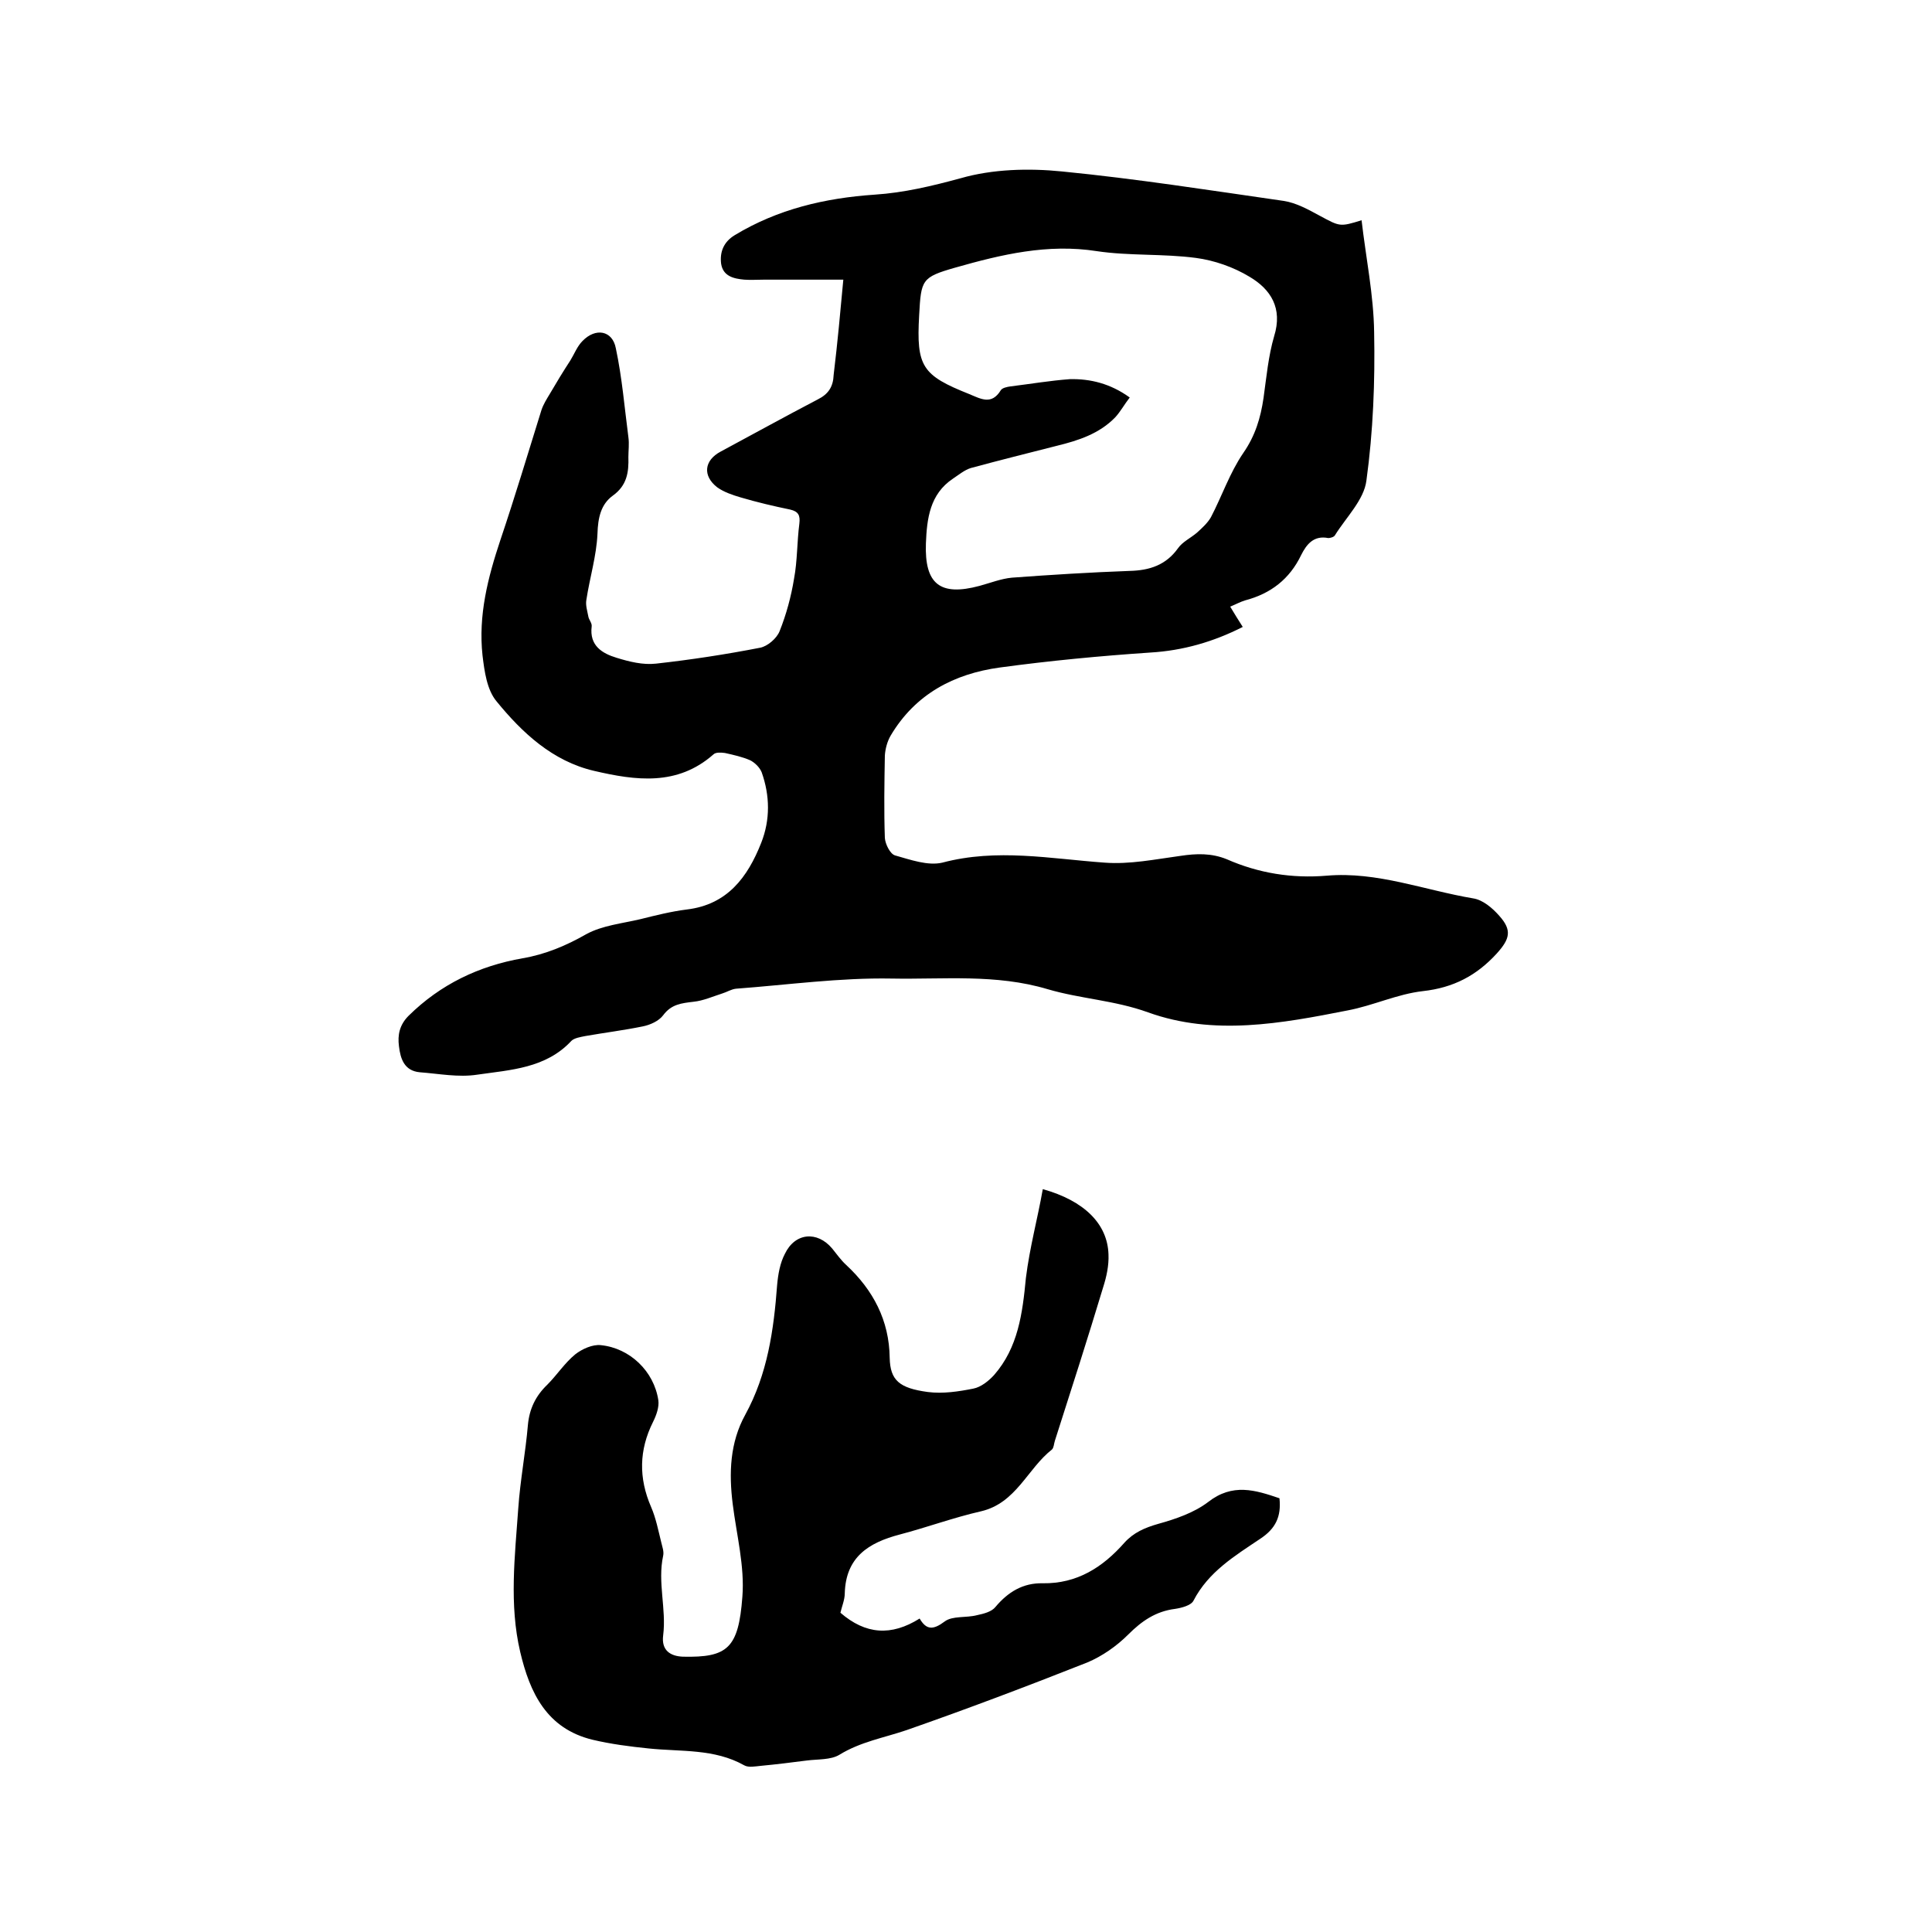
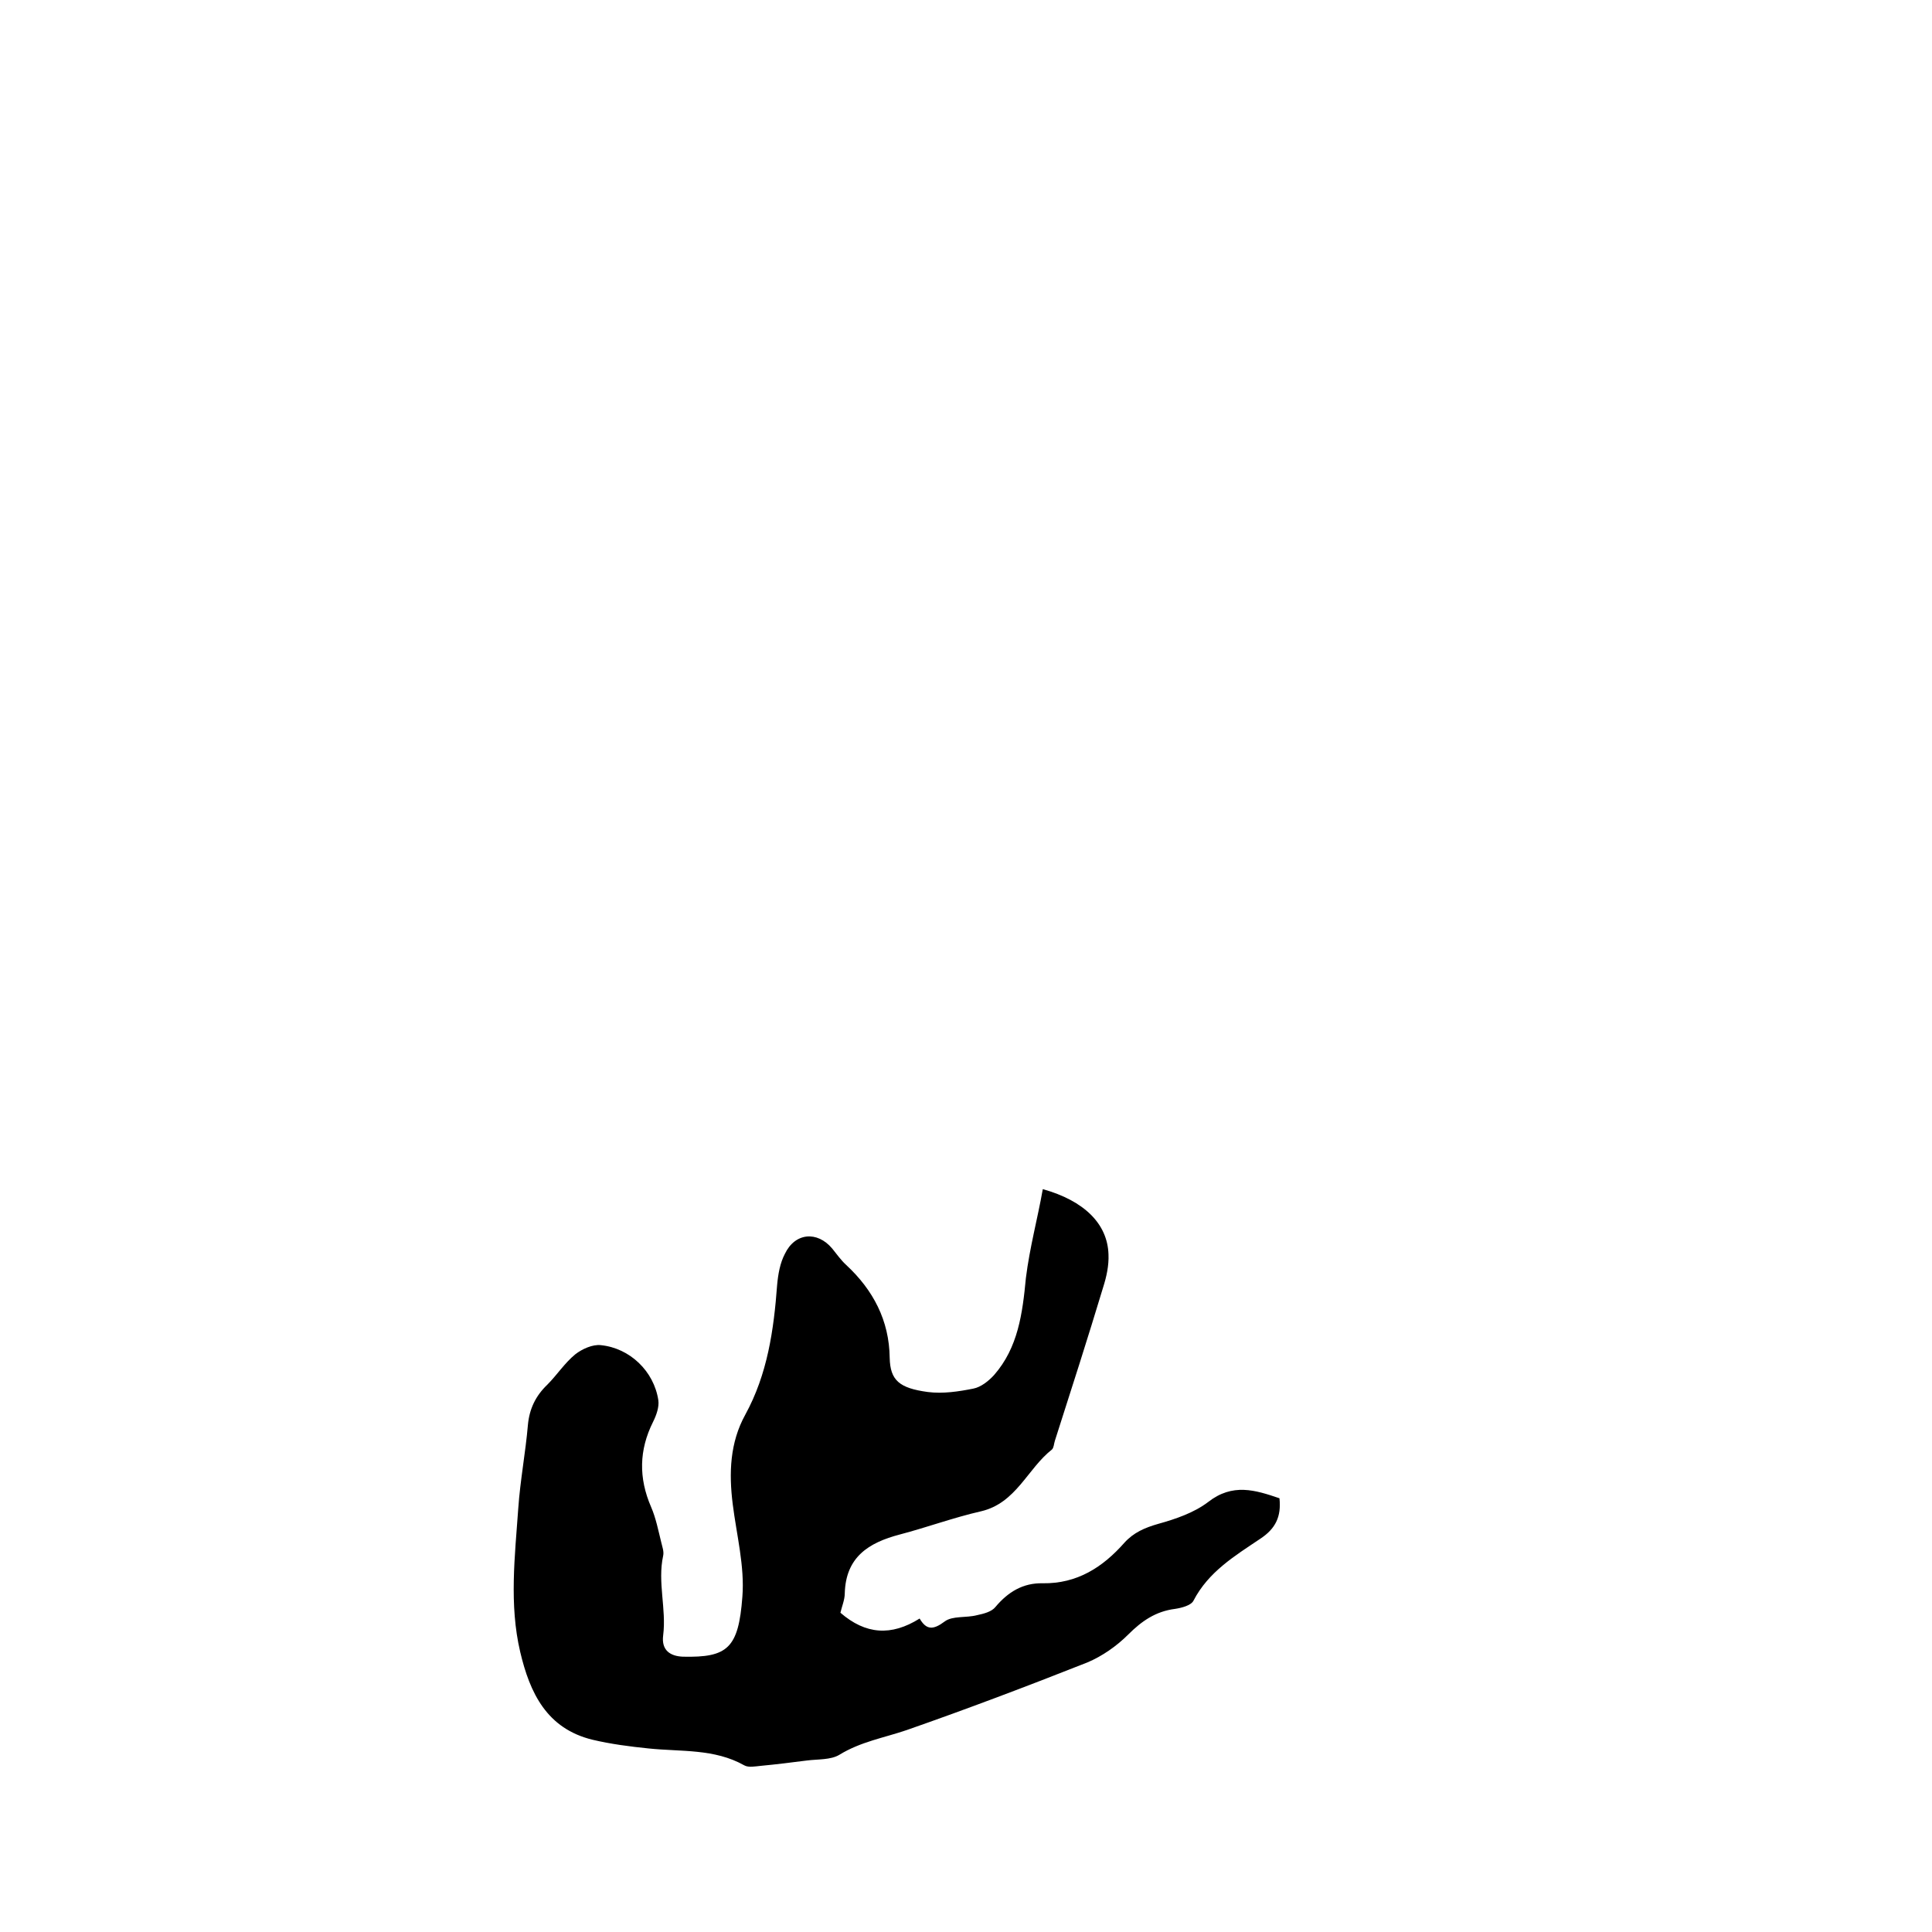
<svg xmlns="http://www.w3.org/2000/svg" enable-background="new 0 0 400 400" viewBox="0 0 400 400">
-   <path d="m174.6 57.9c-5.7 0-11 0-16.4 0-1.4 0-2.8.1-4.1 0-2.2-.2-4.4-.7-4.8-3.3-.3-2.4.5-4.5 2.8-5.9 8.9-5.4 18.7-7.7 29-8.4 6.1-.4 11.9-1.8 17.8-3.4 6.6-1.9 14.1-2.1 21-1.4 15.3 1.5 30.6 3.9 45.9 6.1 2.6.4 5.1 1.8 7.5 3.1 4.1 2.2 4.1 2.3 8.6.9.9 7.8 2.5 15.5 2.6 23.2.2 10.2-.2 20.5-1.6 30.7-.5 4-4.2 7.6-6.5 11.3-.2.4-1 .6-1.4.6-3-.6-4.5 1.3-5.6 3.5-2.4 5-6.3 8-11.6 9.4-1 .3-1.9.8-3.1 1.3.9 1.5 1.7 2.8 2.6 4.2-6.1 3.1-12.4 4.9-19.1 5.3-10.4.7-20.9 1.7-31.2 3.1-9.5 1.3-17.5 5.5-22.6 14.1-.7 1.2-1.1 2.7-1.2 4.1-.1 5.7-.2 11.4 0 17.1.1 1.3 1.1 3.3 2.1 3.6 3.2.9 6.8 2.2 9.8 1.5 11.3-3 22.4-.8 33.6 0 5.2.4 10.5-.7 15.7-1.4 3.3-.5 6.4-.6 9.6.7 6.6 2.9 13.5 4 20.7 3.4 10.4-.9 20.2 3 30.3 4.7 2 .3 4 2 5.4 3.6 2.7 3 2.2 4.8-.5 7.8-4.2 4.6-9 7.1-15.3 7.8-5.3.6-10.3 3-15.6 4-13.7 2.7-27.7 5.3-41.3.4-6.9-2.5-14-2.8-20.8-4.8-10.7-3.2-21.6-2-32.3-2.2s-21.5 1.3-32.2 2.1c-1 .1-1.9.7-2.9 1-1.9.6-3.9 1.5-5.9 1.7-2.5.3-4.6.5-6.3 2.8-.9 1.2-2.7 2-4.2 2.3-3.9.8-7.9 1.3-11.9 2-1 .2-2.3.4-2.9 1-5.3 5.7-12.6 6-19.5 7-3.9.6-7.9-.2-11.9-.5-3.2-.3-4-2.8-4.3-5.4-.3-2.3.1-4.4 2-6.3 6.6-6.5 14.5-10.3 23.6-11.9 4.7-.8 9-2.6 13.2-5 3.3-1.8 7.4-2.2 11.2-3.1 3.2-.8 6.4-1.6 9.6-2 8.4-1 12.6-6.7 15.4-13.8 1.9-4.8 1.8-9.8.1-14.6-.4-1-1.4-2-2.4-2.5-1.6-.7-3.4-1.1-5.2-1.5-.8-.1-1.9-.2-2.4.3-7.5 6.6-16.1 5.4-24.7 3.4s-14.9-7.9-20.2-14.4c-2-2.4-2.5-6.2-2.9-9.5-.9-8.3 1.1-16.1 3.7-23.9 3-8.9 5.7-17.9 8.5-26.9.4-1.2 1.1-2.3 1.7-3.3 1.4-2.4 2.8-4.7 4.3-7 .8-1.3 1.4-2.9 2.5-4 2.7-2.8 6.2-2.2 6.9 1.5 1.3 6.1 1.8 12.3 2.6 18.4.2 1.4 0 2.8 0 4.1.1 3.2-.3 5.9-3.2 8-2.5 1.8-3.1 4.6-3.2 7.9-.2 4.6-1.6 9.1-2.3 13.7-.2 1.1.2 2.3.4 3.4.1.7.8 1.4.7 2.1-.5 4 2.2 5.6 5.2 6.5 2.6.8 5.4 1.5 8.1 1.2 7.2-.8 14.4-1.9 21.6-3.3 1.5-.3 3.4-1.9 4-3.4 1.4-3.5 2.4-7.2 3-10.9.7-3.7.6-7.6 1.1-11.4.2-1.7-.2-2.5-1.9-2.9-3.4-.7-6.8-1.5-10.2-2.5-1.7-.5-3.5-1.1-4.9-2.1-3.1-2.4-2.7-5.6.7-7.4 6.7-3.6 13.4-7.3 20.1-10.8 2.2-1.1 3.2-2.6 3.3-5.1.8-6.6 1.4-13.2 2-19.7zm59.3 24.4c-1.1 1.4-1.9 2.9-3 4.1-3.3 3.4-7.6 4.8-12.1 5.9-5.9 1.5-11.9 3-17.8 4.6-1.3.4-2.5 1.4-3.7 2.2-4.8 3.2-5.4 8.3-5.6 13.4-.3 8.4 2.9 11 11.1 8.8 2.2-.6 4.5-1.5 6.7-1.7 8.1-.6 16.2-1.1 24.4-1.4 4.1-.1 7.5-1.2 10-4.7.9-1.3 2.6-2.1 3.9-3.2 1.1-1 2.2-2 2.9-3.2 2.3-4.4 3.9-9.2 6.7-13.3 2.5-3.6 3.6-7.3 4.2-11.4.6-4.3 1-8.7 2.2-12.8 1.8-5.8-.7-9.7-5.1-12.3-3.3-2-7.3-3.4-11.1-3.9-6.8-.9-13.8-.4-20.5-1.4-10.2-1.6-19.8.7-29.3 3.4-7 2-7.1 2.5-7.5 9.9-.6 10.6.6 12.4 10.4 16.3 2.4 1 4.6 2.3 6.5-.8.3-.5 1.3-.7 2-.8 4.1-.5 8.2-1.2 12.3-1.5 4.2-.1 8.4.9 12.4 3.8z" />
  <path d="m215.9 246.2c8.6 2.4 13.4 7.2 13.6 13.5.1 2.3-.4 4.6-1.1 6.8-3.2 10.6-6.6 21.2-10 31.8-.2.6-.2 1.4-.6 1.8-5.1 4-7.4 11.1-14.7 12.8-5.7 1.3-11.1 3.3-16.8 4.8-6.5 1.7-11.2 4.7-11.4 12.2 0 1.3-.6 2.7-.9 4 5.2 4.5 10.5 4.9 16.4 1.2 1.4 2.4 2.8 2.4 5.2.6 1.6-1.2 4.4-.7 6.7-1.3 1.4-.3 3-.7 3.8-1.7 2.6-3.1 5.7-5 9.8-4.9 7.1.1 12.4-3.3 16.9-8.4 1.9-2.1 4.2-3.1 7-3.9 3.6-1 7.4-2.3 10.3-4.5 5.1-4 9.8-2.5 14.8-.8.4 3.8-.8 6.3-4 8.4-5.2 3.5-10.7 6.8-13.8 12.8-.5 1-2.5 1.5-3.8 1.7-4 .5-6.9 2.5-9.7 5.3-2.4 2.4-5.4 4.5-8.5 5.8-12.4 4.9-24.8 9.6-37.4 14-4.7 1.6-9.5 2.4-13.9 5.1-1.8 1.1-4.5.9-6.8 1.2-3.1.4-6.3.8-9.5 1.1-1.1.1-2.5.4-3.4-.1-6.2-3.5-13.1-2.8-19.8-3.5-3.9-.4-7.8-.9-11.6-1.8-9.5-2.3-13-9.7-15-18.2-2.3-9.8-1.1-19.8-.4-29.7.4-5.8 1.5-11.5 2-17.3.3-3.3 1.6-6 4-8.3 2-2 3.6-4.5 5.8-6.3 1.4-1.1 3.6-2.1 5.3-1.9 6 .6 11 5.4 11.9 11.4.2 1.4-.4 3.1-1.1 4.5-2.9 5.8-3 11.6-.4 17.6 1 2.3 1.5 4.9 2.1 7.3.2.9.6 1.9.4 2.8-1.2 5.5.7 11 0 16.5-.4 3.1 1.5 4.3 4.1 4.4 9.2.2 11.5-1.7 12.3-12.4.5-6.3-1.2-12.8-2-19.2s-.6-12.7 2.6-18.5c4.6-8.4 5.9-17.5 6.6-26.9.2-2.2.6-4.5 1.6-6.4 2.1-4.4 6.7-4.8 9.8-1.1.9 1.1 1.8 2.4 2.9 3.4 5.6 5.2 8.9 11.5 9 19.2.1 4.7 2 6.3 7.9 7.1 3.1.4 6.4-.1 9.4-.7 1.6-.3 3.2-1.6 4.3-2.8 5-5.7 5.9-12.8 6.6-20.1.8-6.4 2.4-12.2 3.5-18.4z" />
</svg>